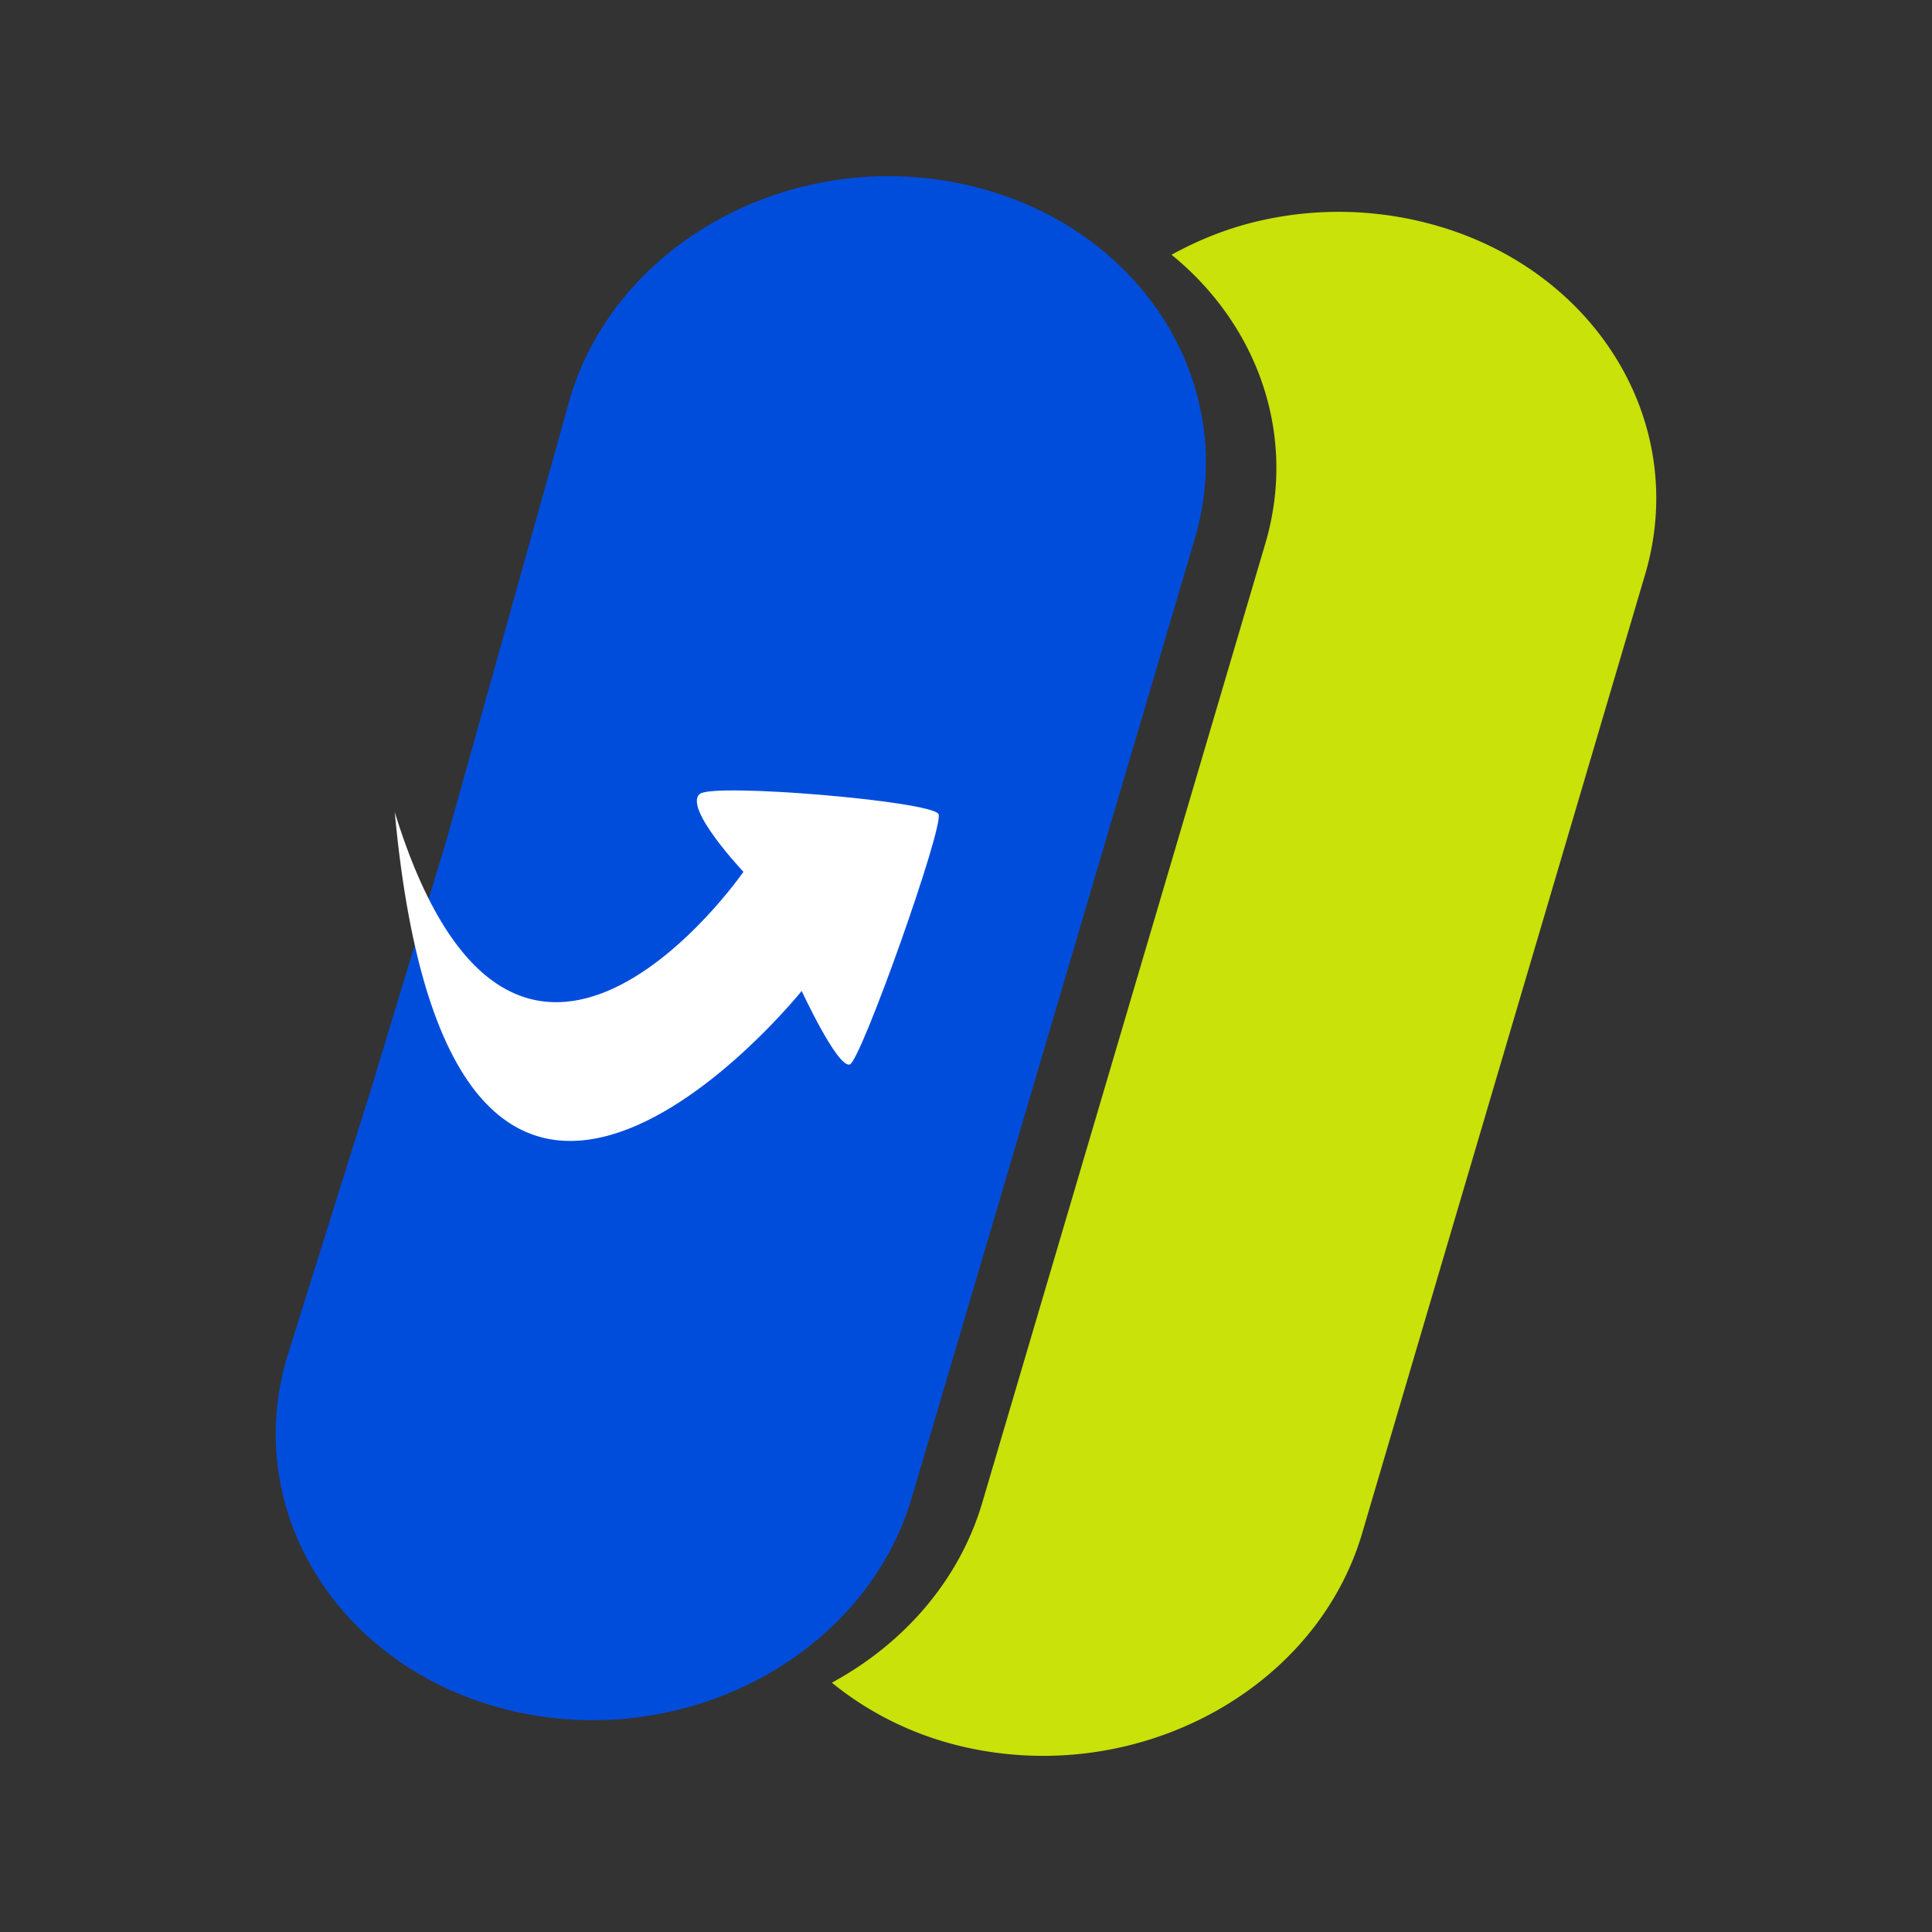
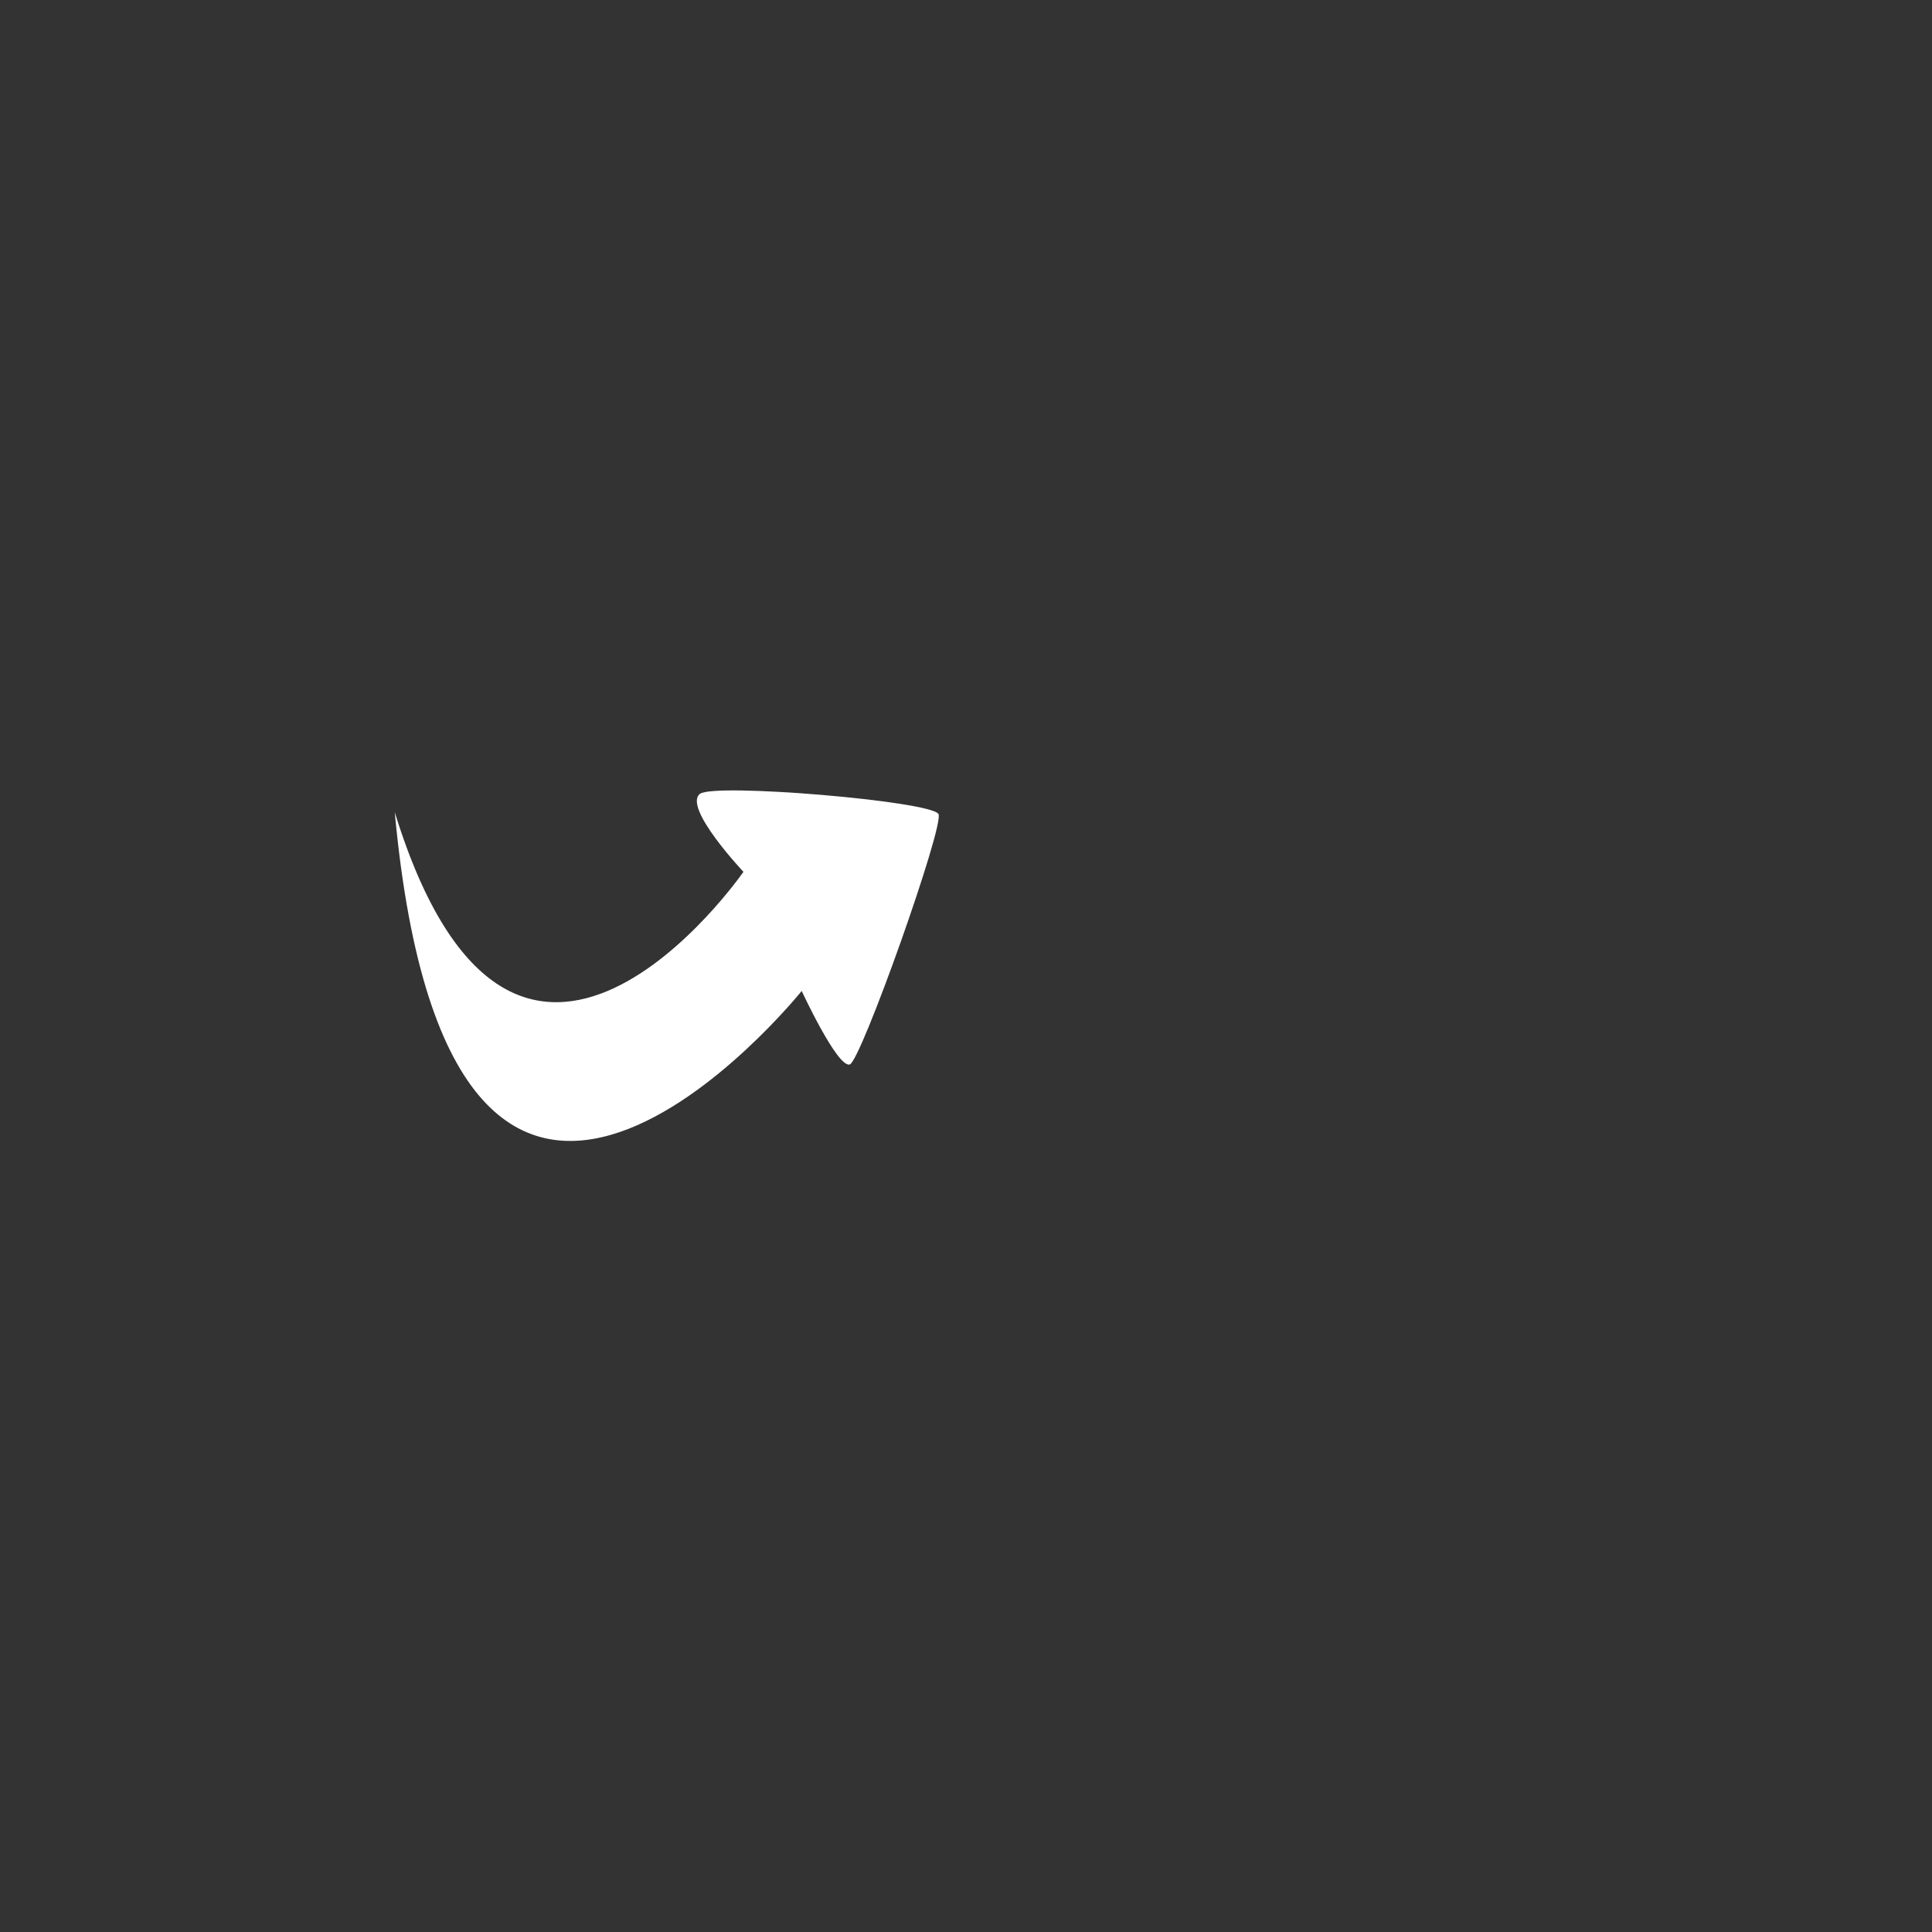
<svg xmlns="http://www.w3.org/2000/svg" xmlns:ns1="http://vectornator.io" stroke-miterlimit="10" style="fill-rule:nonzero;clip-rule:evenodd;stroke-linecap:round;stroke-linejoin:round" viewBox="0 0 512 512" xml:space="preserve">
  <rect x="0" y="0" width="512" height="512" fill="#333333" stroke="none" />
  <g id="Layer-1" ns1:layerName="Layer 1">
-     <path d="M353.953 56.139a94.02 94.02 0 0 0-20.737 2.512c-8.065 1.9-15.658 4.97-22.746 8.86 22.707 18.481 33.398 47.578 24.847 76.551l-74.998 254.135c-6.117 20.731-20.931 37.459-39.874 47.73 9.799 7.965 21.728 14.05 35.49 17.128 45.734 10.23 92.785-15.161 105.052-56.728 0 0 7.879-26.765 26.628-90.299 18.75-63.534 48.37-163.836 48.37-163.835 12.266-41.568-14.922-83.541-60.656-93.77a94.056 94.056 0 0 0-21.376-2.285Z" fill="#c8e20a" ns1:layerName="Curve 8" />
-     <path d="M234.605 46.684a94.034 94.034 0 0 0-20.737 2.512c-29.57 6.967-54.415 27.922-62.848 56.5l-32.658 116.79-2.283 7.582-16.489 54.399h.046L76.022 359.83c-12.267 41.568 14.83 83.54 60.565 93.77 45.734 10.23 92.785-15.16 105.051-56.728l74.998-254.134c12.267-41.568-14.921-83.54-60.656-93.77a94.053 94.053 0 0 0-21.375-2.284Z" fill="#004ddc" ns1:layerName="Curve 9" />
    <path d="M248.704 215.727c-1.965-3.447-59.476-8.291-63.216-5.345-4.569 3.6 11.533 20.661 11.533 20.661s-60.54 87.398-92.41-15.81c15.088 162.938 107.85 47.377 107.85 47.377s9.437 20.407 12.728 19.491c2.949-.821 25.174-63.465 23.515-66.374Z" fill="#fff" ns1:layerName="Curve 10" />
  </g>
</svg>